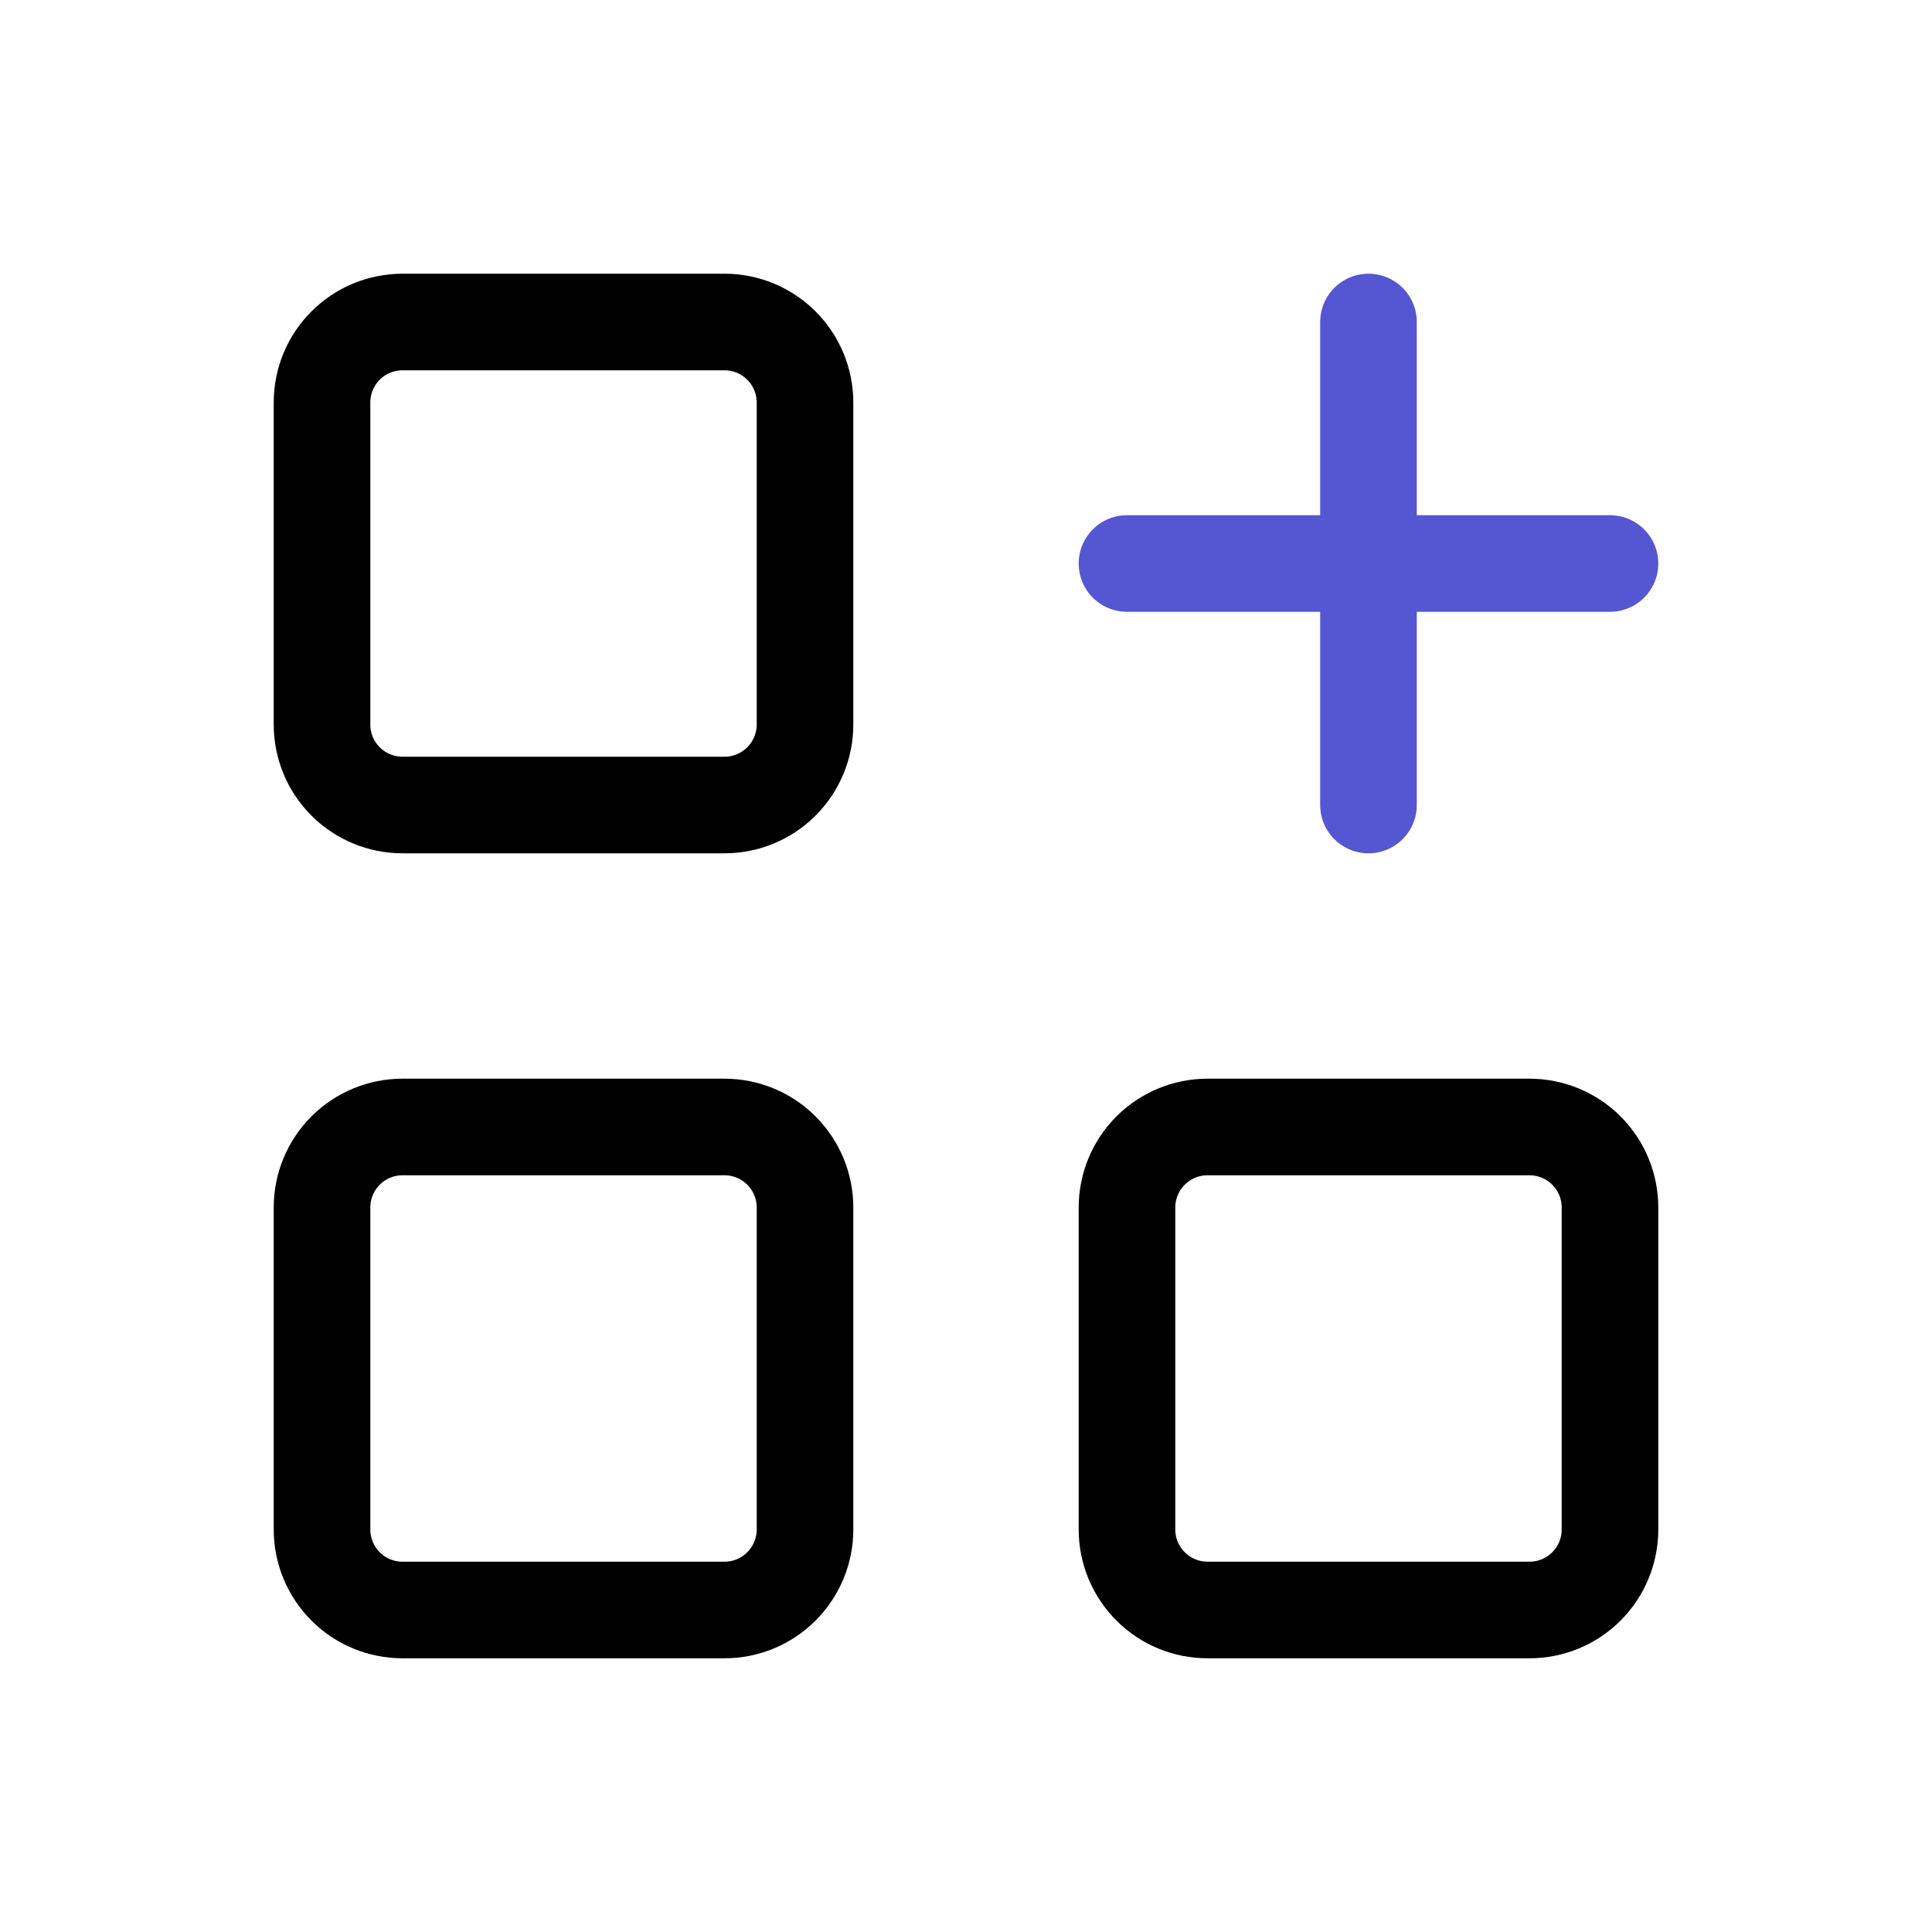
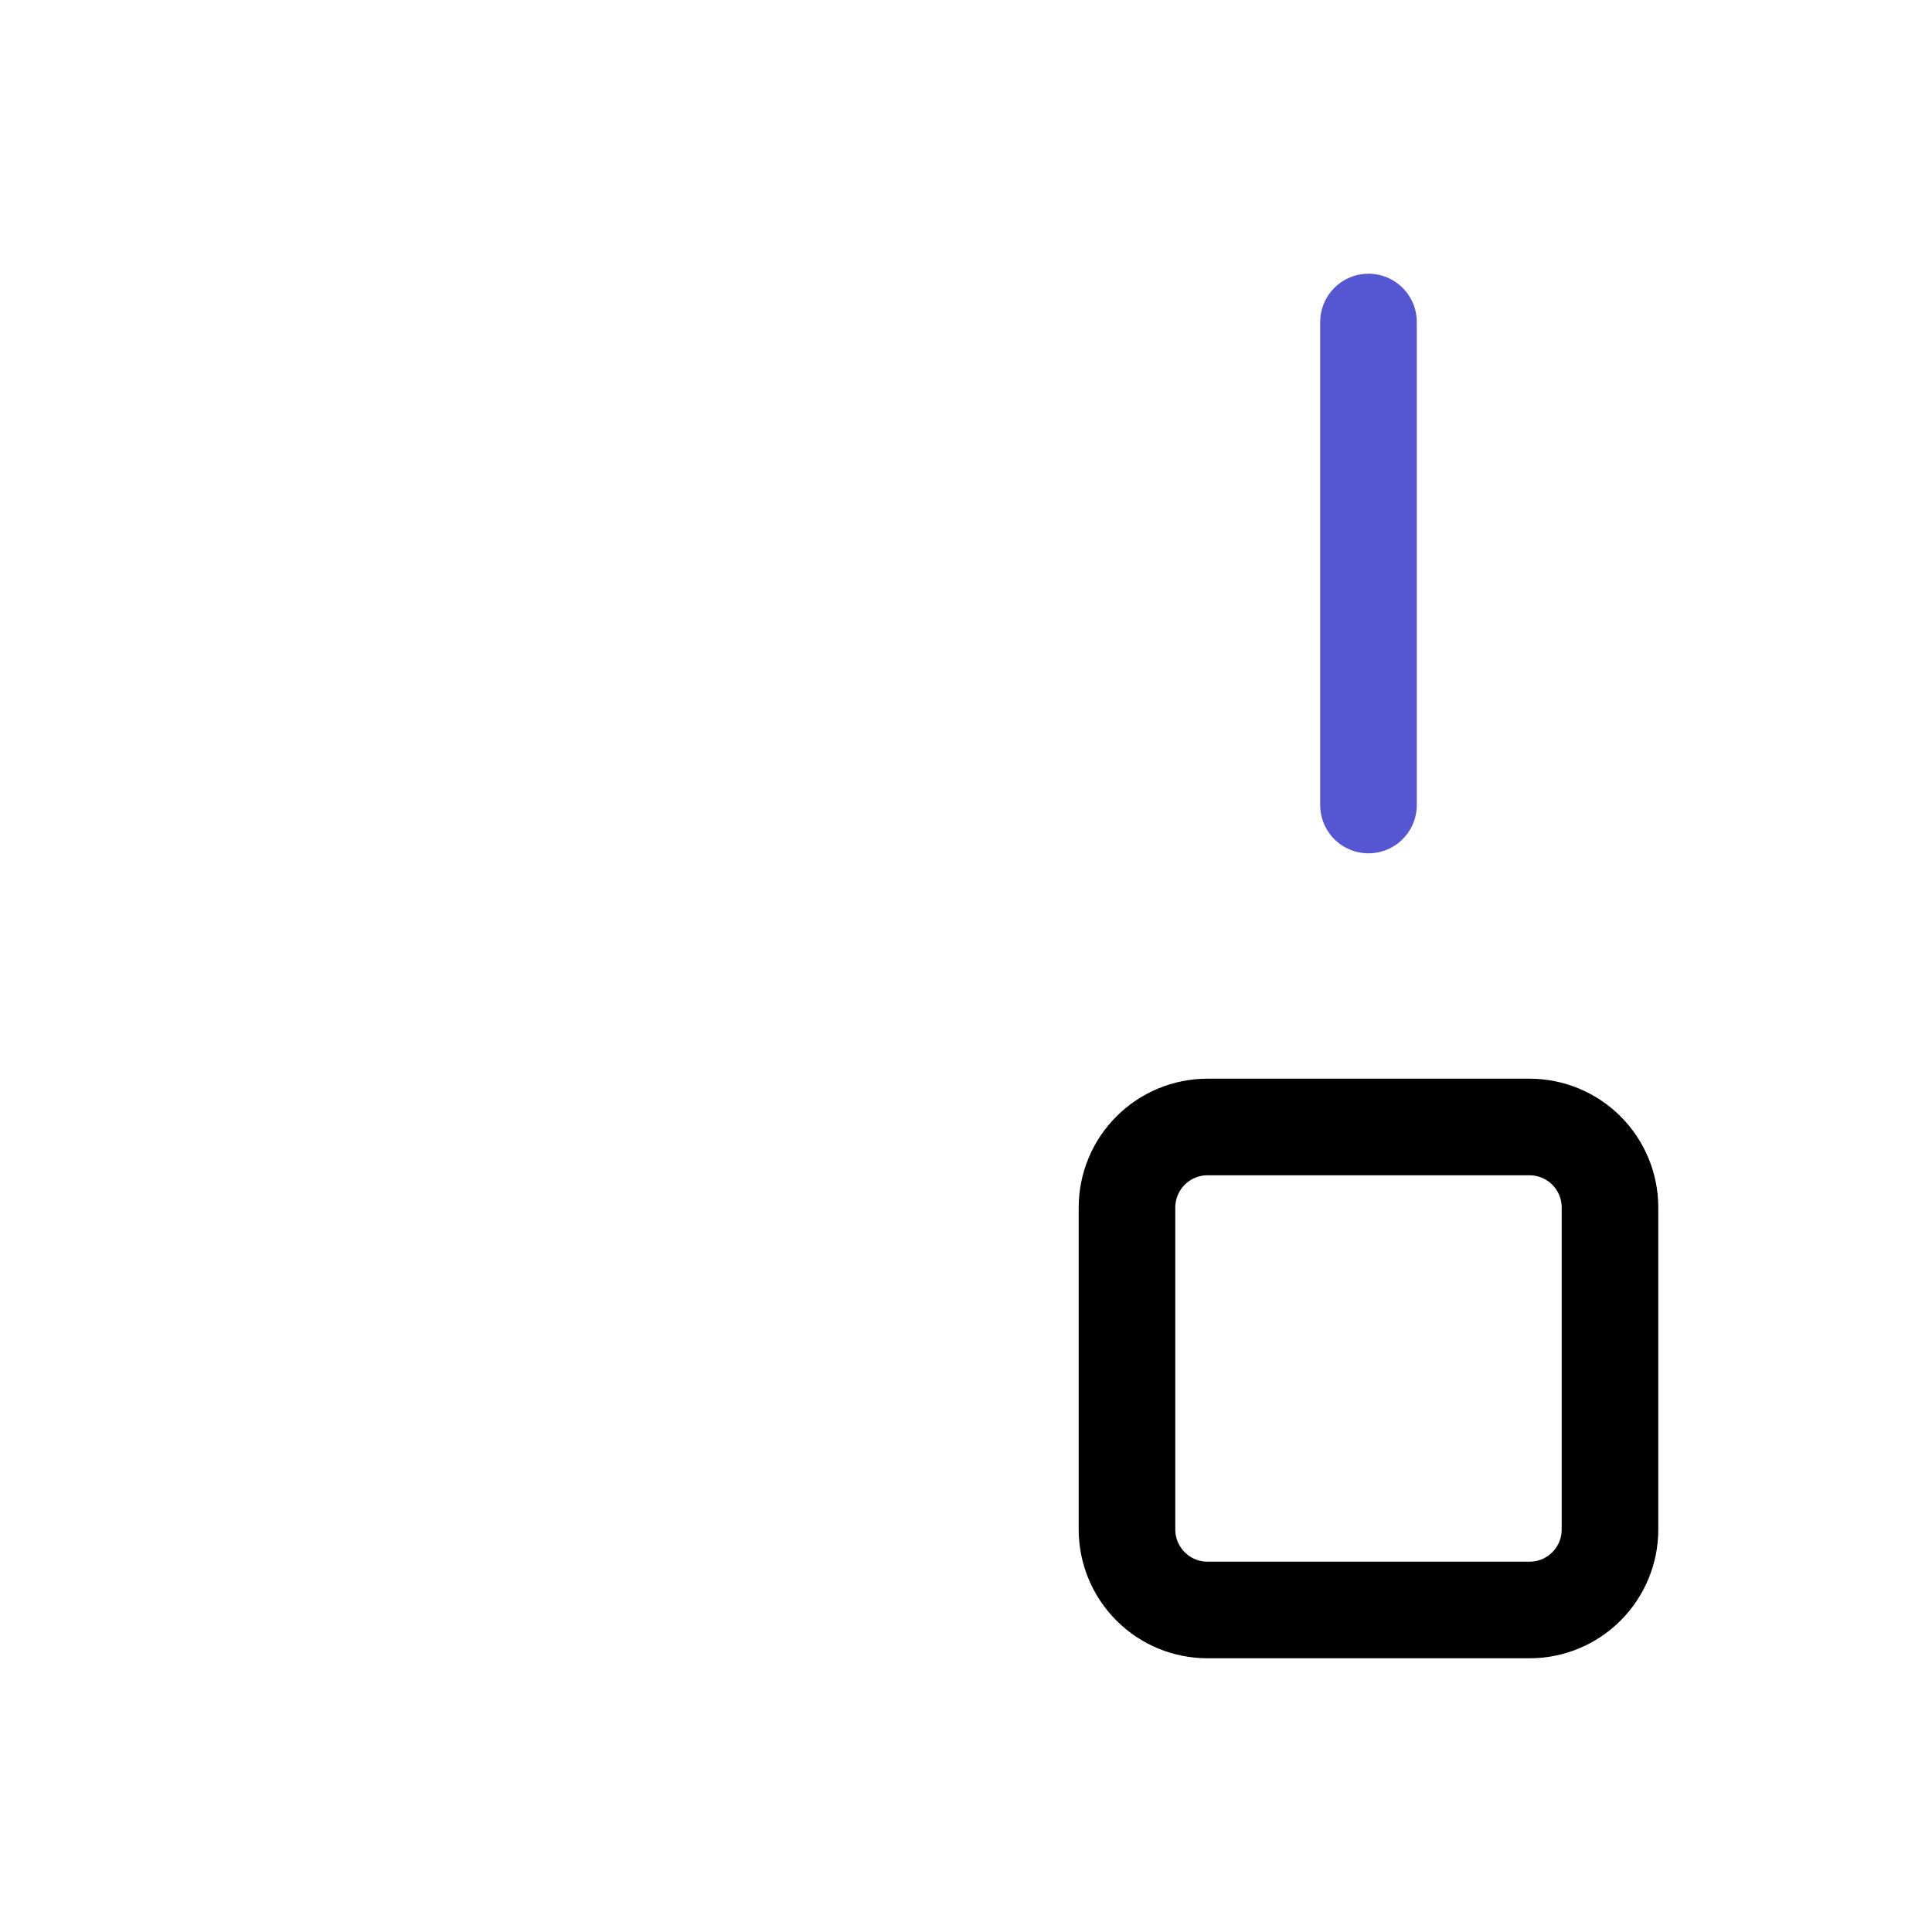
<svg xmlns="http://www.w3.org/2000/svg" width="40" height="40" viewBox="0 0 40 40" fill="none">
  <g clip-path="url(#clip0_178_14)">
-     <path d="M6.667 8.333C6.667 7.891 6.842 7.467 7.155 7.155C7.467 6.842 7.891 6.667 8.333 6.667H15C15.442 6.667 15.866 6.842 16.178 7.155C16.491 7.467 16.667 7.891 16.667 8.333V15C16.667 15.442 16.491 15.866 16.178 16.179C15.866 16.491 15.442 16.667 15 16.667H8.333C7.891 16.667 7.467 16.491 7.155 16.179C6.842 15.866 6.667 15.442 6.667 15V8.333Z" stroke="black" stroke-width="2" stroke-linecap="round" stroke-linejoin="round" />
-     <path d="M6.667 25C6.667 24.558 6.842 24.134 7.155 23.821C7.467 23.509 7.891 23.333 8.333 23.333H15C15.442 23.333 15.866 23.509 16.178 23.821C16.491 24.134 16.667 24.558 16.667 25V31.667C16.667 32.109 16.491 32.532 16.178 32.845C15.866 33.158 15.442 33.333 15 33.333H8.333C7.891 33.333 7.467 33.158 7.155 32.845C6.842 32.532 6.667 32.109 6.667 31.667V25Z" stroke="black" stroke-width="2" stroke-linecap="round" stroke-linejoin="round" />
-     <path d="M23.333 25C23.333 24.558 23.509 24.134 23.822 23.821C24.134 23.509 24.558 23.333 25 23.333H31.667C32.109 23.333 32.533 23.509 32.845 23.821C33.158 24.134 33.333 24.558 33.333 25V31.667C33.333 32.109 33.158 32.532 32.845 32.845C32.533 33.158 32.109 33.333 31.667 33.333H25C24.558 33.333 24.134 33.158 23.822 32.845C23.509 32.532 23.333 32.109 23.333 31.667V25Z" stroke="black" stroke-width="2" stroke-linecap="round" stroke-linejoin="round" />
-     <path d="M23.333 11.667H33.333" stroke="#5556D1" stroke-width="2" stroke-linecap="round" stroke-linejoin="round" />
+     <path d="M23.333 25C23.333 24.558 23.509 24.134 23.822 23.821C24.134 23.509 24.558 23.333 25 23.333H31.667C32.109 23.333 32.533 23.509 32.845 23.821C33.158 24.134 33.333 24.558 33.333 25V31.667C33.333 32.109 33.158 32.532 32.845 32.845C32.533 33.158 32.109 33.333 31.667 33.333H25C24.558 33.333 24.134 33.158 23.822 32.845C23.509 32.532 23.333 32.109 23.333 31.667Z" stroke="black" stroke-width="2" stroke-linecap="round" stroke-linejoin="round" />
    <path d="M28.333 6.667V16.667" stroke="#5556D1" stroke-width="2" stroke-linecap="round" stroke-linejoin="round" />
  </g>
  <defs>
    <clipPath id="clip0_178_14">
      <rect width="40" height="40" fill="white" />
    </clipPath>
  </defs>
</svg>